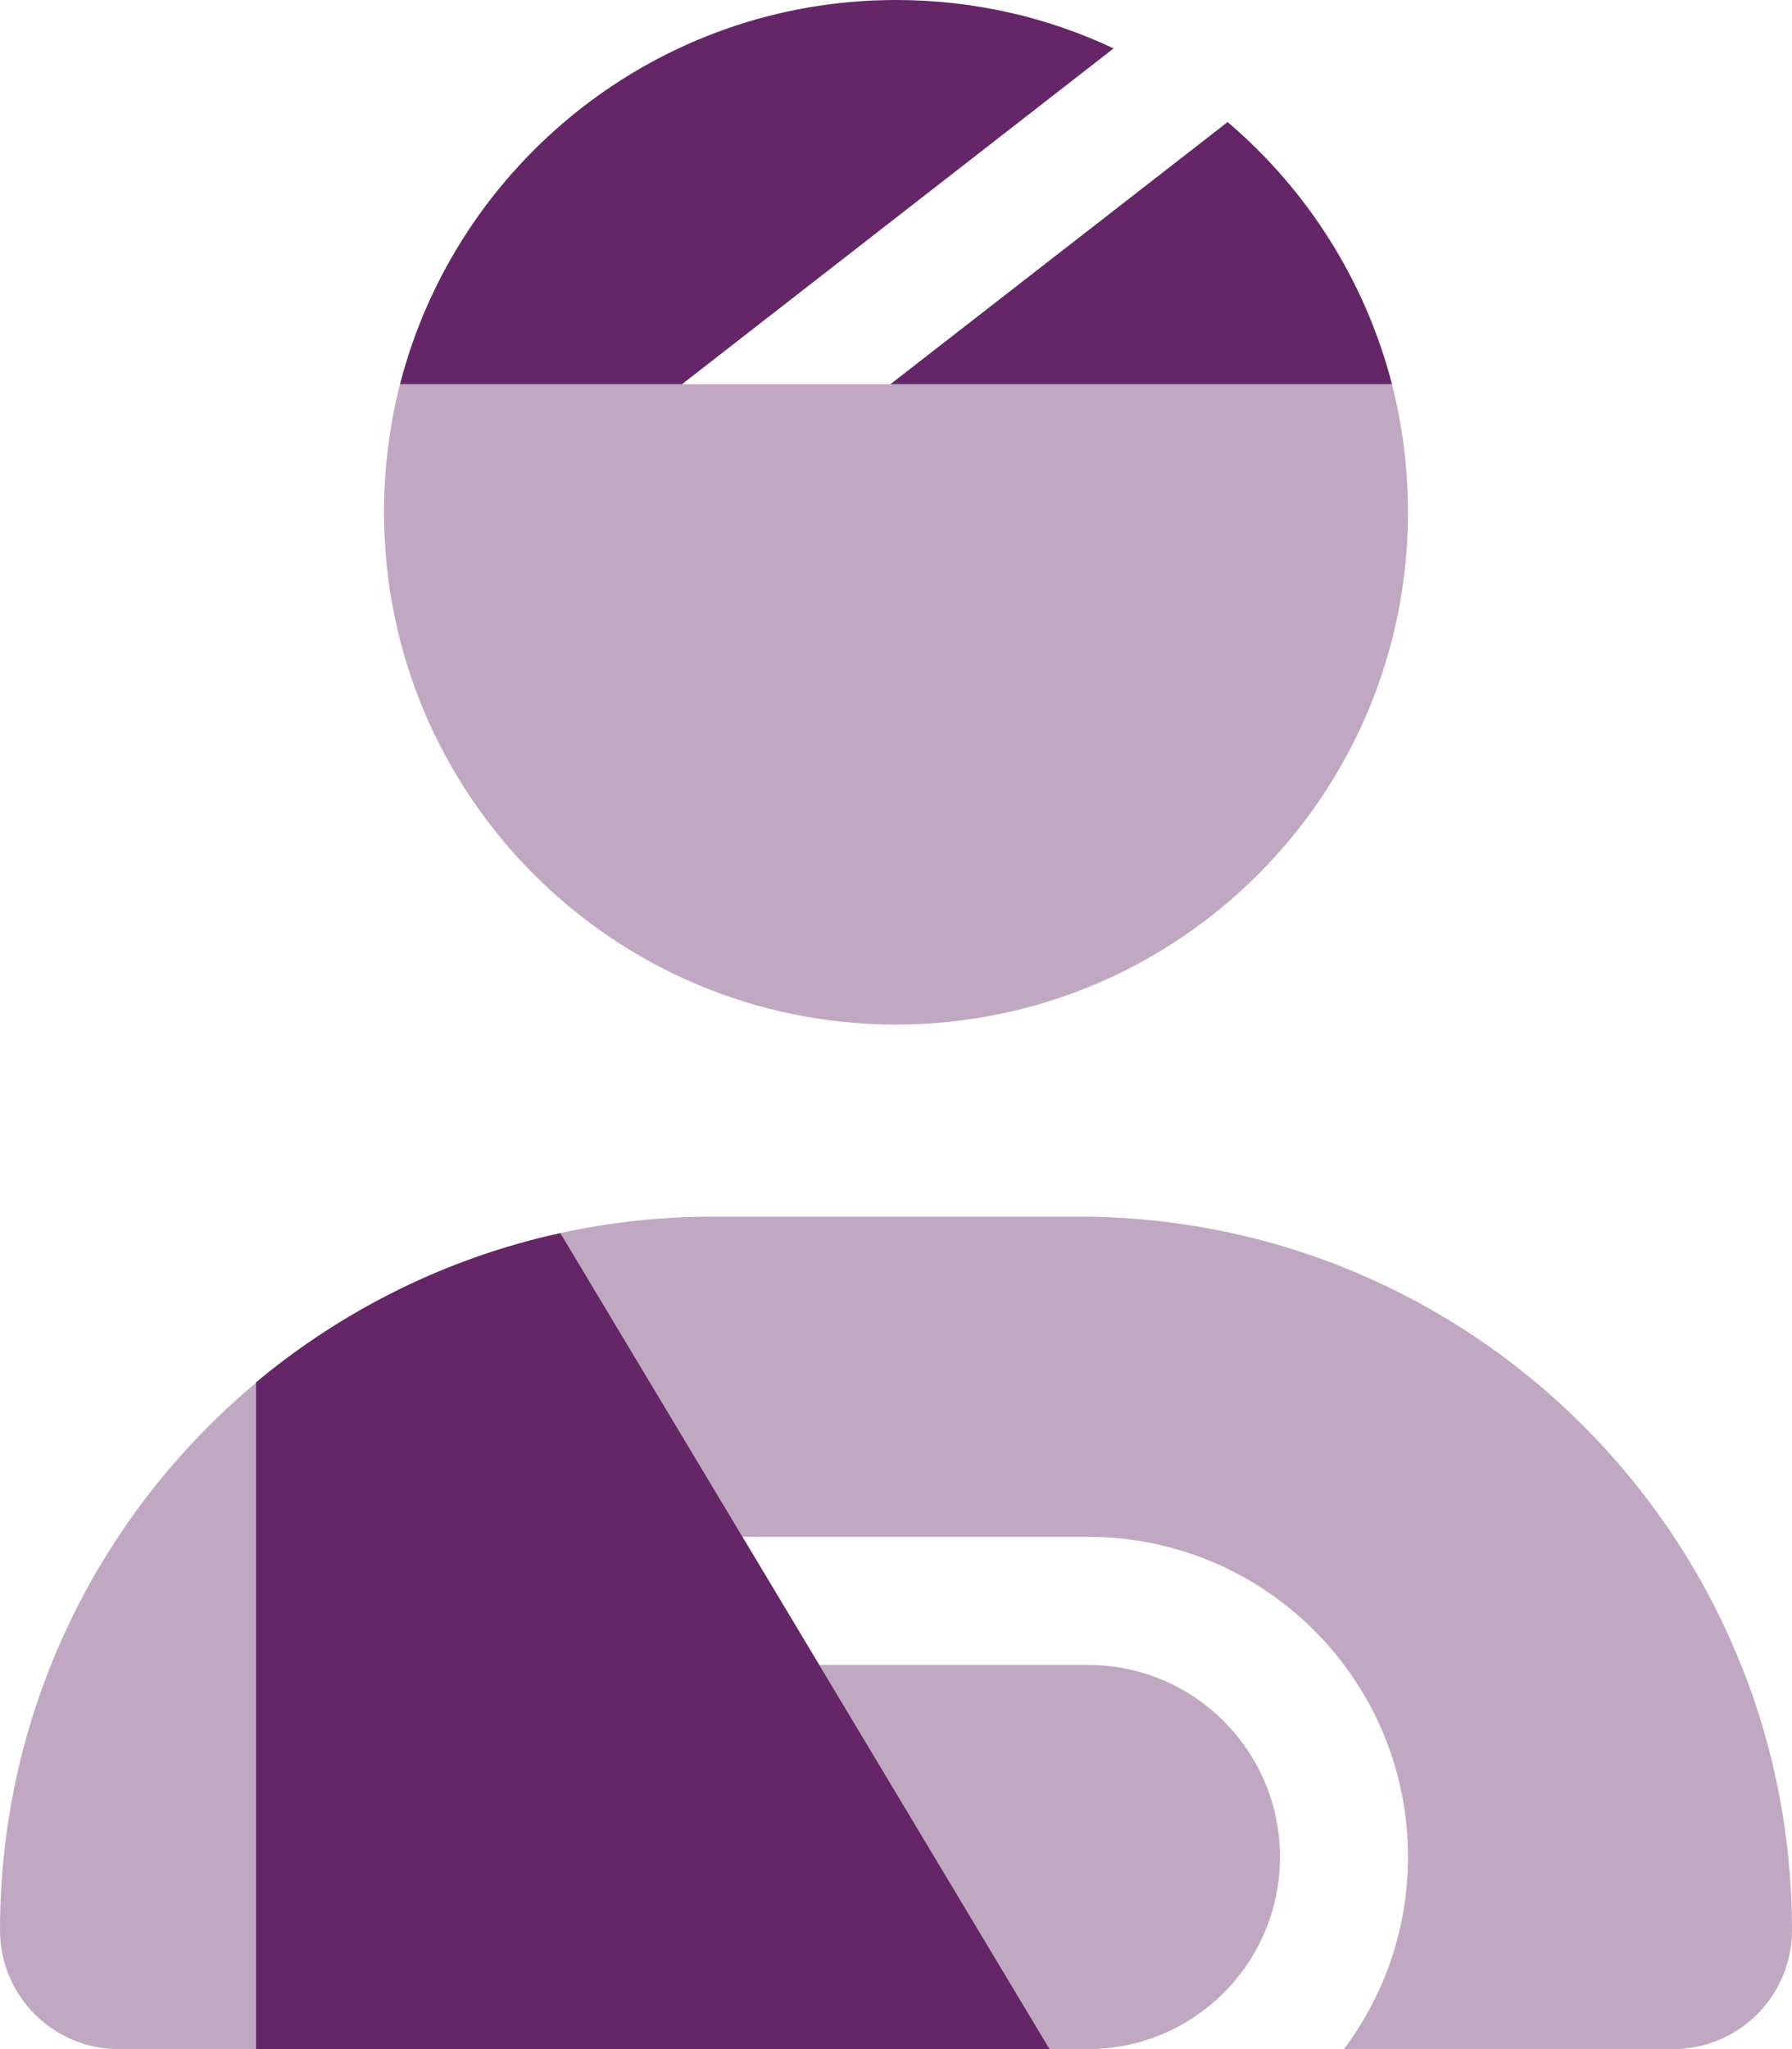
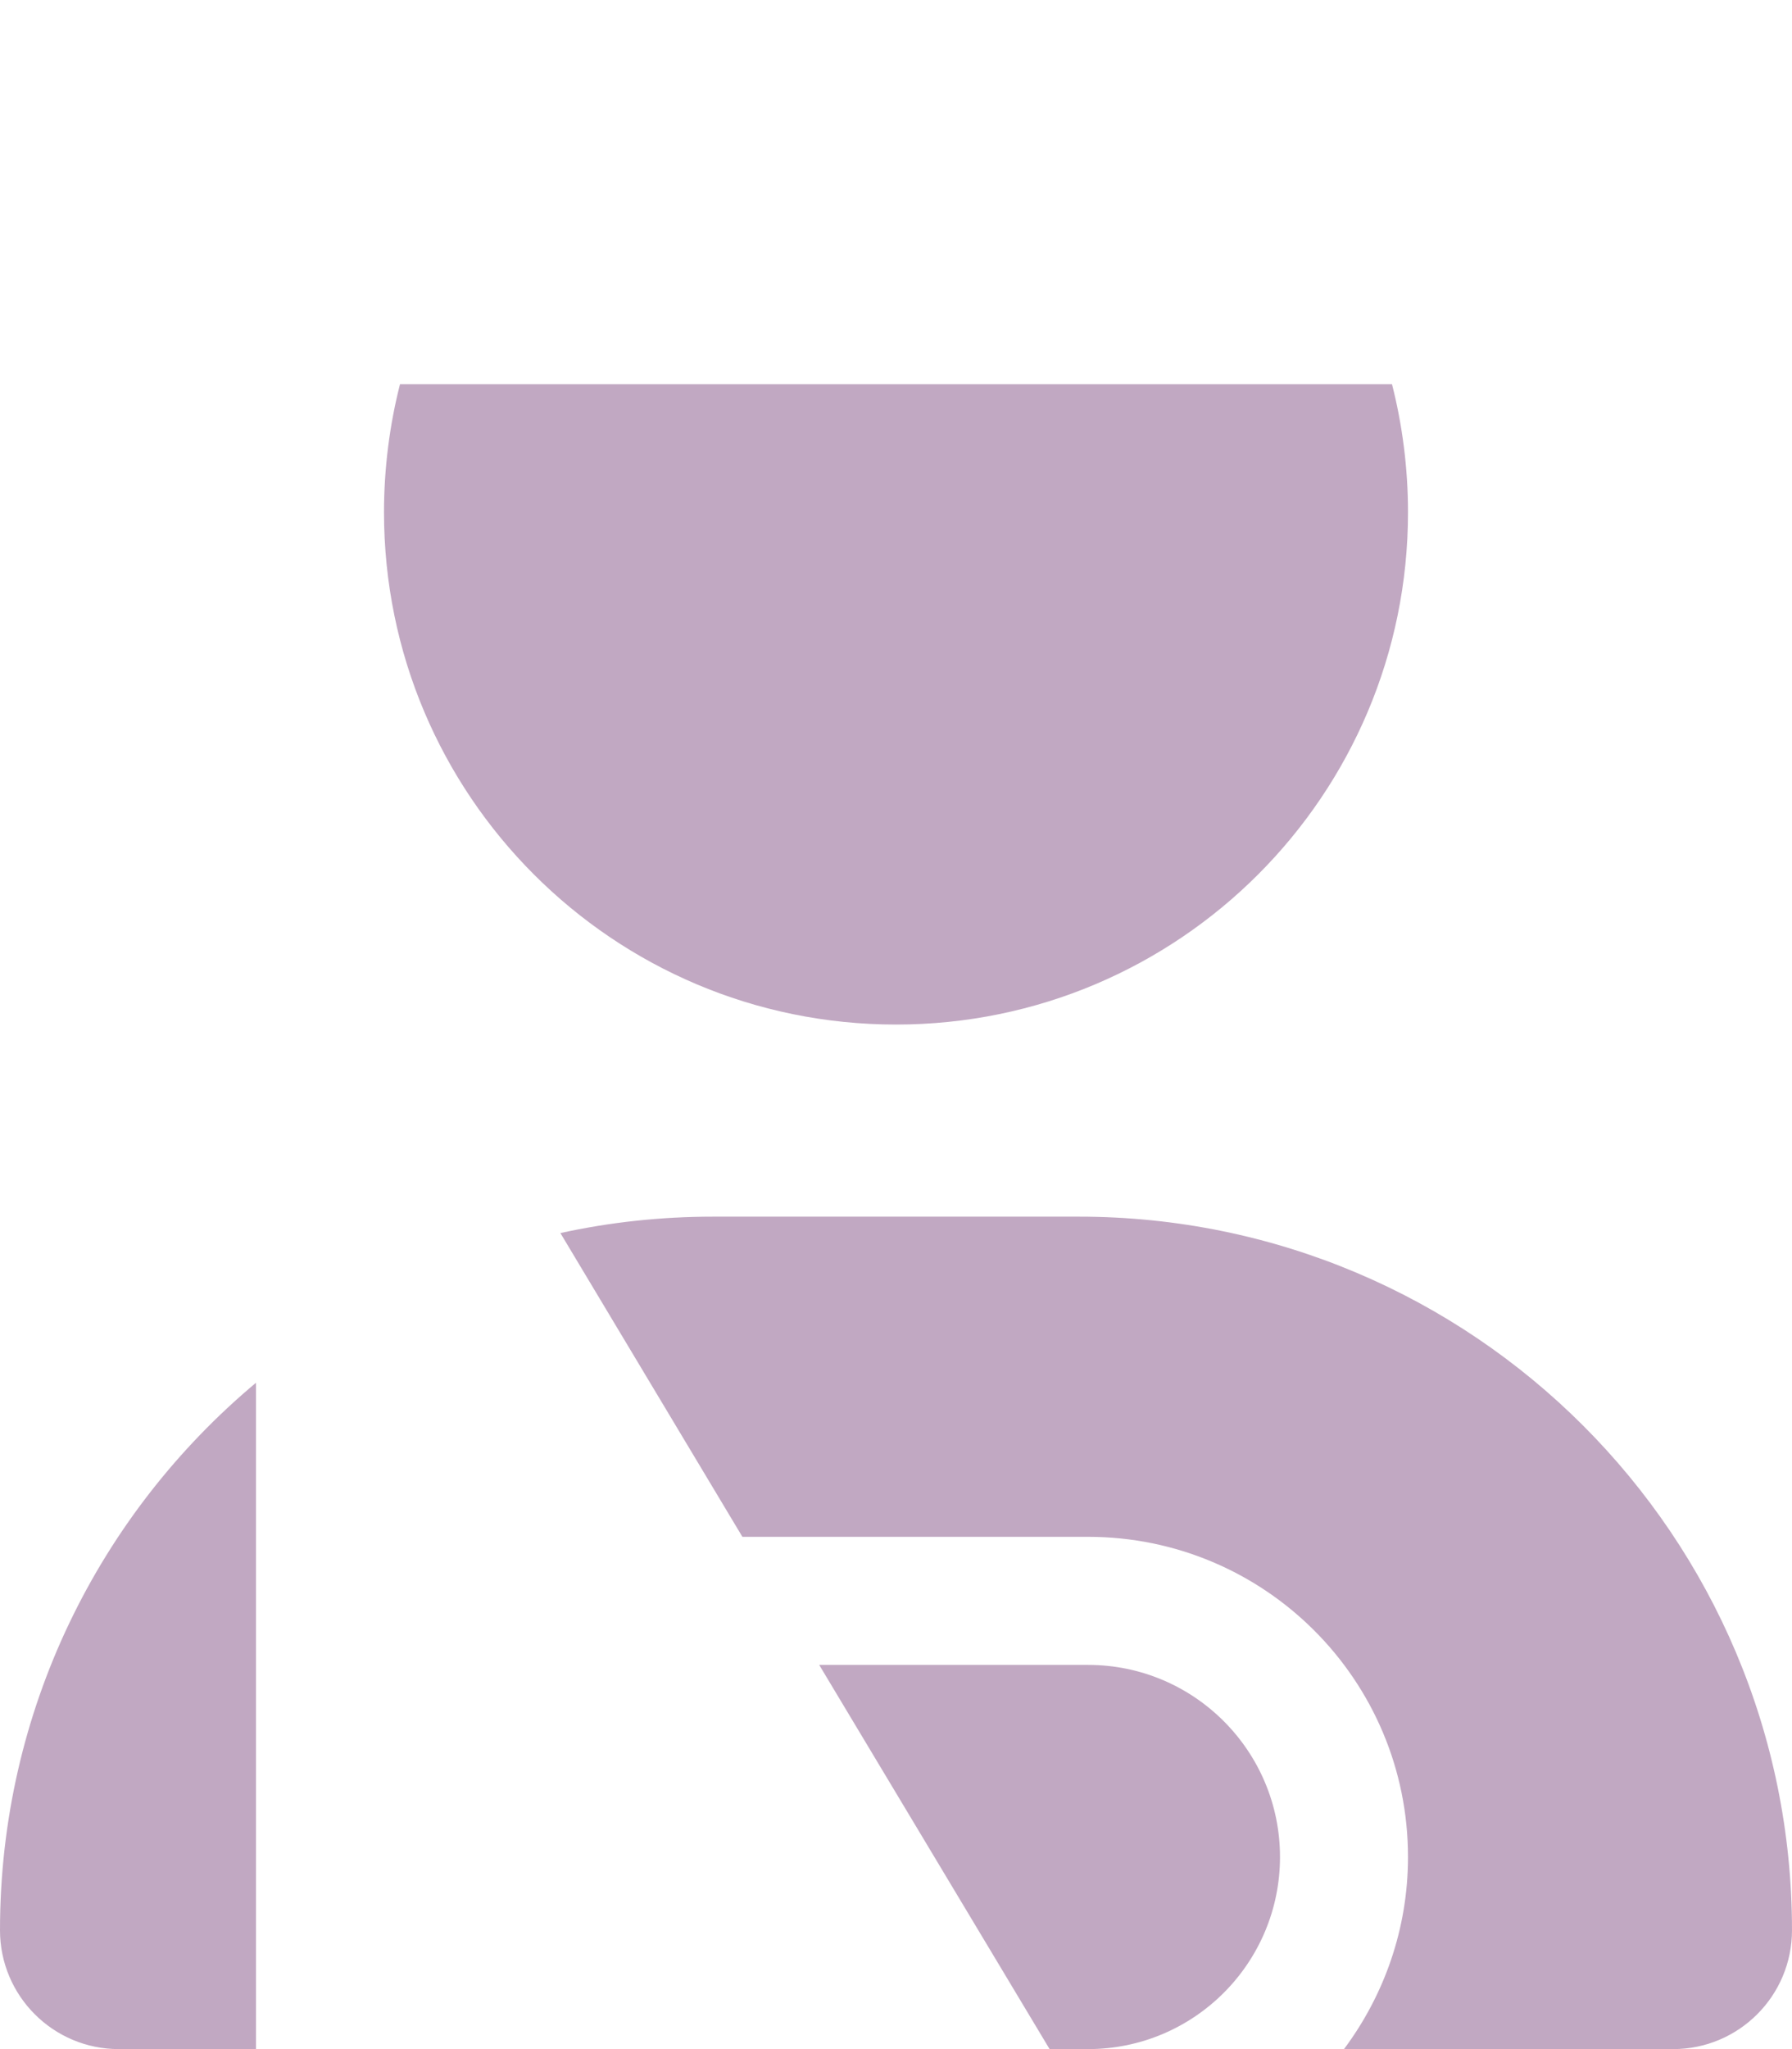
<svg xmlns="http://www.w3.org/2000/svg" version="1.1" id="Layer_1" x="0px" y="0px" viewBox="0 0 448 512" style="enable-background:new 0 0 448 512;" xml:space="preserve">
  <style type="text/css">
	.st0{fill:#652668;}
	.st1{opacity:0.4;fill:#652668;enable-background:new    ;}
</style>
-   <path class="st0" d="M348,96c-6.7-25.9-21.3-48.7-41.1-65.5L222.6,96H348z M224,0c-59.6,0-109.8,40.8-124,96h70.5l107.9-83.9  C261.9,4.3,243.4,0,224,0z M262.4,512L140.1,308.1c-28.5,6.2-54.5,19.3-76.1,37.3V512H262.4z" />
  <path class="st1" d="M96,128c0-11,1.4-21.8,4-32h248c2.6,10.2,4,21,4,32c0,70.7-57.3,128-128,128S96,198.7,96,128z M272,512h-9.6  l-57.6-96H272c26.5,0,48,21.5,48,48S298.5,512,272,512z M272,384h-86.4l-45.5-75.9c12.3-2.7,25.1-4.1,38.2-4.1h91.4  c98.5,0,178.3,79.8,178.3,178.3c0,16.4-13.3,29.7-29.7,29.7H336c10-13.4,16-30,16-48C352,419.8,316.2,384,272,384z M0,482.3  c0-55,24.9-104.1,64-136.8V512H29.7C13.3,512,0,498.7,0,482.3z" />
</svg>